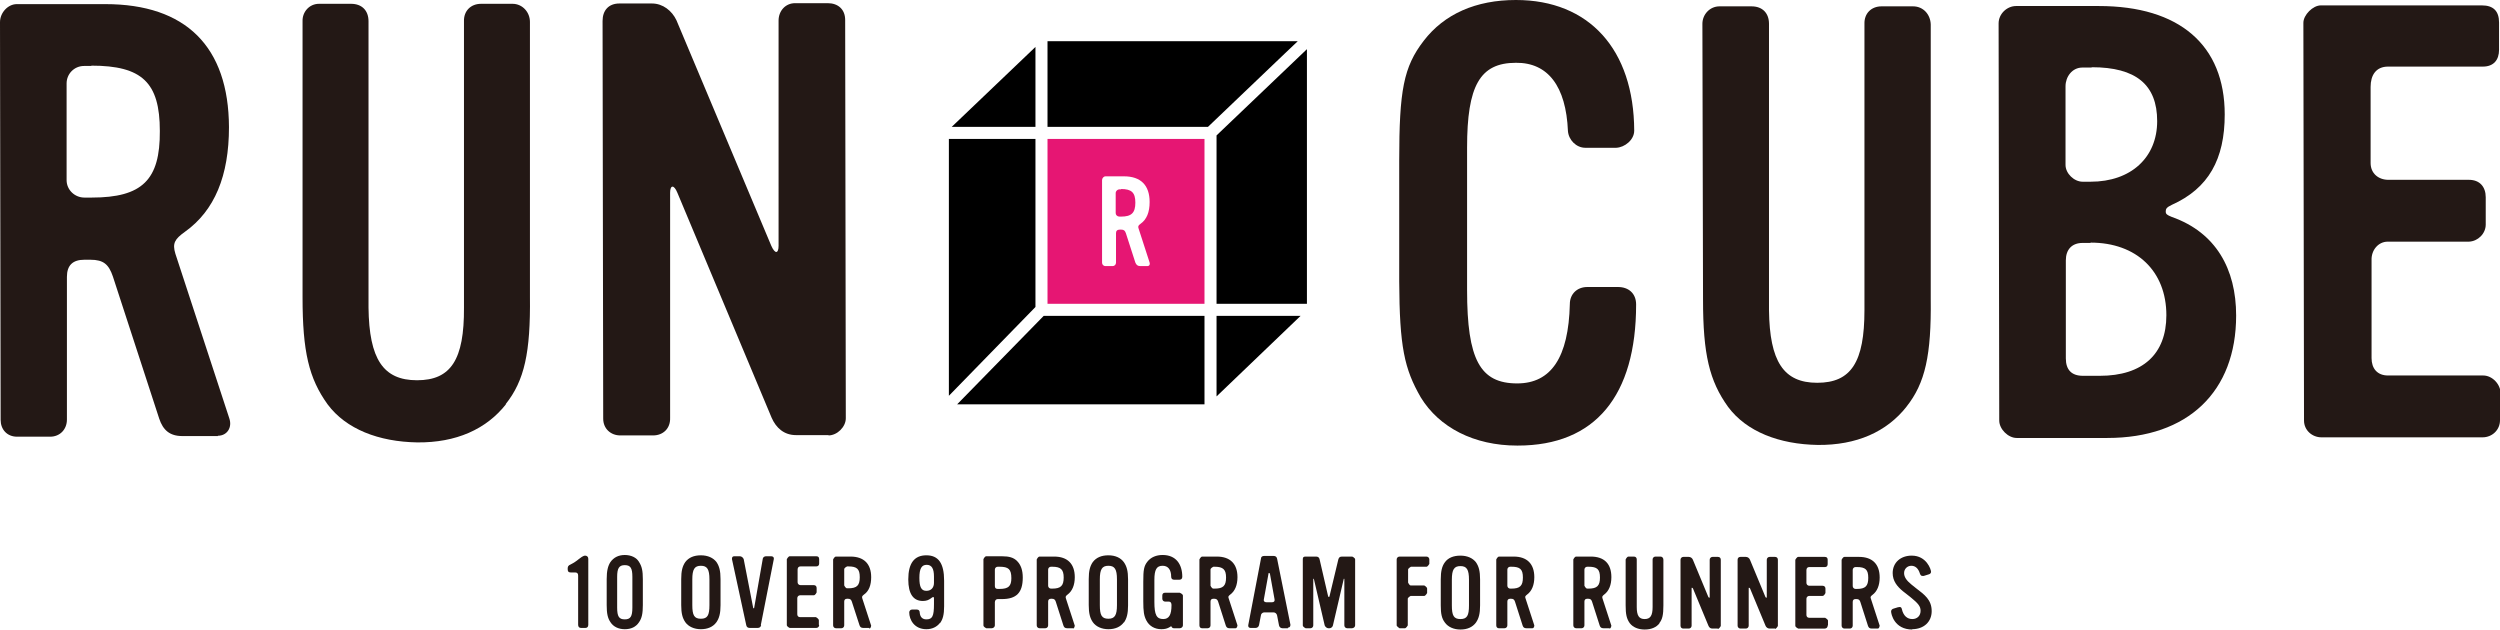
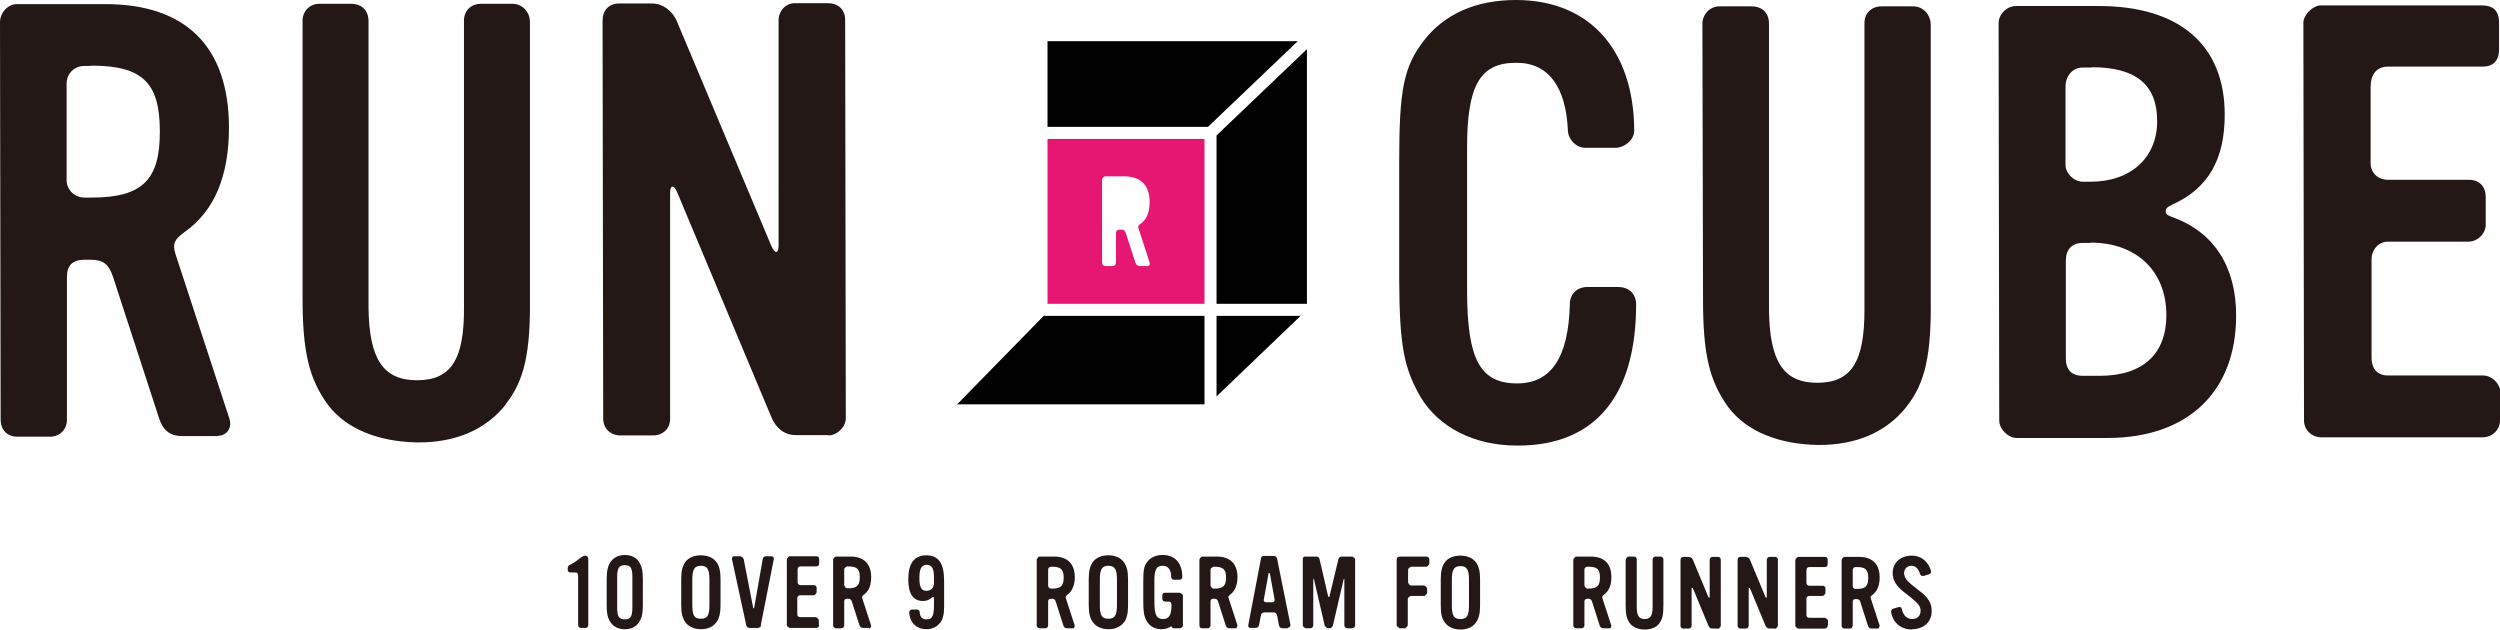
<svg xmlns="http://www.w3.org/2000/svg" id="_レイヤー_2" viewBox="0 0 78.83 19.85">
  <defs>
    <style>.cls-1{fill:#e61673;}.cls-2{fill:#231815;}</style>
  </defs>
  <g id="_レイヤー_1-2">
    <g>
      <path class="cls-2" d="M18.47,19.8h-.15c-.06,0-.09-.04-.09-.1v-1.55c0-.07-.03-.1-.1-.1h-.14c-.07,0-.09-.04-.09-.11,0-.08,.02-.11,.09-.14,.1-.05,.19-.11,.26-.17,.05-.04,.14-.11,.2-.11,.06,0,.1,.04,.1,.1v2.08c0,.06-.03,.1-.09,.1Z" />
      <path class="cls-2" d="M20.15,19.62c-.1,.15-.25,.22-.45,.22s-.36-.08-.45-.22c-.09-.13-.12-.28-.12-.54v-.82c0-.26,.04-.42,.12-.54,.1-.14,.25-.22,.45-.22s.37,.08,.45,.22c.09,.14,.12,.28,.12,.54v.82c0,.26-.03,.41-.12,.54Zm-.21-1.43c0-.28-.06-.37-.24-.37s-.24,.1-.24,.37v.97c0,.28,.06,.37,.24,.37s.24-.09,.24-.37v-.97Z" />
      <path class="cls-2" d="M22.59,19.62c-.11,.15-.28,.22-.49,.22s-.39-.08-.49-.22c-.09-.13-.13-.28-.13-.54v-.82c0-.26,.04-.41,.13-.54,.11-.14,.27-.21,.49-.21s.39,.08,.49,.21c.09,.13,.13,.28,.13,.54v.82c0,.26-.04,.41-.13,.54Zm-.22-1.35c0-.32-.07-.43-.27-.43s-.27,.11-.27,.43v.81c0,.32,.06,.43,.27,.43s.27-.11,.27-.43v-.81Z" />
      <path class="cls-2" d="M24,19.71c-.01,.06-.05,.09-.11,.09h-.25c-.06,0-.1-.03-.11-.09l-.45-2.08c0-.05,.01-.09,.07-.09h.18c.05,0,.1,.04,.12,.09l.3,1.54s.03,.03,.03,0l.27-1.54c0-.05,.05-.09,.1-.09h.17c.06,0,.09,.04,.08,.09l-.41,2.08Z" />
      <path class="cls-2" d="M25.83,19.71c0,.05-.04,.09-.09,.09h-.84s-.09-.04-.09-.09v-2.08s.05-.09,.09-.09h.84c.06,0,.09,.03,.09,.09v.14c0,.05-.03,.09-.09,.09h-.5c-.06,0-.09,.04-.09,.1v.4c0,.05,.04,.09,.09,.09h.42c.06,0,.09,.04,.09,.09v.14s-.04,.09-.09,.09h-.43c-.05,0-.09,.04-.09,.09v.51c0,.05,.03,.09,.09,.09h.5s.09,.05,.09,.1v.14Z" />
      <path class="cls-2" d="M27.41,19.8h-.19c-.07,0-.1-.03-.12-.09l-.24-.74c-.02-.06-.05-.09-.12-.09h-.03c-.06,0-.09,.03-.09,.09v.75c0,.05-.04,.09-.09,.09h-.17c-.05,0-.09-.04-.09-.09v-2.08s.04-.09,.09-.09h.46c.42,0,.65,.23,.65,.65,0,.25-.07,.44-.23,.55-.05,.04-.07,.06-.05,.12l.28,.86s-.01,.09-.06,.09Zm-.66-1.94h-.04s-.09,.04-.09,.09v.51s.04,.09,.09,.09h.04c.27,0,.36-.09,.36-.35s-.09-.34-.36-.34Z" />
      <path class="cls-2" d="M29.64,19.64c-.1,.13-.25,.2-.43,.2-.38,0-.54-.3-.54-.53,0-.05,.04-.09,.09-.09h.15c.06,0,.09,.04,.09,.09,.01,.14,.08,.22,.21,.22,.19,0,.24-.1,.24-.48v-.18c0-.09-.07-.02-.1,0-.07,.05-.14,.08-.25,.08-.3,0-.46-.22-.46-.68,0-.51,.19-.76,.57-.76,.38,0,.56,.25,.56,.8v.81c0,.26-.04,.41-.13,.53Zm-.19-1.46c0-.25-.07-.37-.23-.37s-.23,.12-.23,.41,.06,.41,.22,.41,.24-.11,.24-.25v-.2Z" />
-       <path class="cls-2" d="M31.6,18.89h-.14c-.05,0-.09,.04-.09,.1v.73c0,.05-.05,.09-.1,.09h-.17s-.09-.04-.09-.09v-2.09s.04-.09,.09-.09h.49c.23,0,.37,.04,.48,.15,.12,.12,.18,.29,.18,.52,0,.48-.2,.68-.66,.68Zm-.08-1.02h-.06c-.05,0-.09,.04-.09,.09v.52c0,.06,.03,.09,.09,.09h.06c.28,0,.37-.09,.37-.34,0-.28-.09-.36-.37-.36Z" />
      <path class="cls-2" d="M33.84,19.81h-.19c-.07,0-.1-.03-.12-.09l-.24-.75c-.02-.06-.05-.09-.12-.09h-.03c-.06,0-.09,.03-.09,.09v.75c0,.05-.04,.09-.09,.09h-.18c-.05,0-.09-.04-.09-.09v-2.08s.04-.09,.09-.09h.46c.42,0,.65,.23,.65,.65,0,.25-.08,.44-.23,.55-.05,.04-.07,.06-.05,.12l.28,.86s-.01,.09-.06,.09Zm-.66-1.94h-.04c-.05,0-.09,.04-.09,.09v.51c0,.05,.04,.09,.09,.09h.04c.27,0,.36-.09,.36-.35,0-.25-.09-.34-.36-.34Z" />
      <path class="cls-2" d="M35.44,19.62c-.11,.15-.28,.22-.49,.22-.21,0-.39-.08-.49-.22-.09-.13-.13-.28-.13-.54v-.82c0-.26,.04-.41,.13-.54,.11-.14,.27-.21,.49-.21s.39,.08,.49,.22c.09,.13,.13,.28,.13,.54v.82c0,.26-.04,.41-.13,.54Zm-.22-1.35c0-.32-.07-.43-.27-.43-.2,0-.27,.11-.27,.43v.81c0,.32,.06,.43,.27,.43,.2,0,.27-.11,.27-.43v-.81Z" />
      <path class="cls-2" d="M37.19,19.81h-.17c-.08,0-.07-.06-.09-.06-.02,0-.03,.01-.04,.02-.08,.05-.16,.07-.27,.07-.21,0-.38-.1-.47-.27-.08-.15-.1-.29-.1-.61v-.62c0-.37,.02-.49,.13-.63,.11-.14,.28-.21,.48-.21,.42,0,.62,.29,.62,.69,0,.06-.04,.09-.09,.09h-.17c-.06,0-.09-.04-.09-.09,0-.23-.1-.35-.27-.35-.19,0-.26,.12-.26,.45v.69c0,.41,.07,.54,.28,.54,.18,0,.26-.13,.26-.44,0-.06-.02-.11-.09-.11h-.11c-.05,0-.09-.04-.09-.09v-.1c0-.06,.03-.09,.09-.09h.46s.1,.04,.1,.09v.94c0,.05-.05,.09-.1,.09Z" />
      <path class="cls-2" d="M38.96,19.81h-.19c-.07,0-.1-.03-.12-.09l-.24-.75c-.02-.06-.05-.09-.12-.09h-.03c-.06,0-.09,.03-.09,.09v.75c0,.05-.04,.09-.09,.09h-.18c-.05,0-.08-.04-.08-.09v-2.08s.04-.09,.09-.09h.46c.42,0,.65,.23,.65,.65,0,.25-.08,.44-.23,.55-.05,.04-.07,.06-.05,.11l.28,.86s-.01,.09-.06,.09Zm-.66-1.94h-.04s-.09,.04-.09,.09v.51s.04,.09,.09,.09h.04c.27,0,.36-.09,.36-.35,0-.25-.09-.34-.36-.34Z" />
      <path class="cls-2" d="M40.61,19.81h-.17c-.06,0-.1-.04-.11-.09l-.06-.31c-.01-.06-.06-.1-.11-.1h-.3c-.05,0-.1,.05-.1,.09l-.06,.31c-.01,.05-.05,.09-.11,.09h-.16c-.05,0-.08-.04-.07-.09l.4-2.09c0-.06,.04-.09,.1-.09h.3c.06,0,.1,.03,.11,.09l.42,2.08c0,.06-.03,.09-.08,.09Zm-.58-1.73s-.03-.03-.03,0l-.15,.83c-.01,.05,.03,.08,.08,.08h.18c.06,0,.09-.03,.08-.09l-.15-.83Z" />
      <path class="cls-2" d="M42.63,19.81h-.15c-.05,0-.09-.04-.09-.09v-1.46s-.01-.03-.02,0l-.34,1.46c-.01,.05-.06,.09-.11,.09h-.03c-.05,0-.1-.04-.12-.09l-.34-1.46s-.02-.03-.02,0v1.46c0,.05-.04,.09-.09,.09h-.15s-.09-.04-.09-.09v-2.08c0-.07,.02-.09,.09-.09h.33c.06,0,.1,.03,.11,.09l.27,1.17s.03,.03,.04,0l.28-1.17c.02-.06,.04-.09,.12-.09h.32s.09,.04,.09,.09v2.08c0,.05-.05,.09-.1,.09Z" />
      <path class="cls-2" d="M44.99,17.87h-.5s-.09,.05-.09,.09v.41s.04,.09,.08,.09h.43s.09,.05,.09,.1v.14s-.05,.09-.09,.09h-.43s-.09,.05-.09,.09v.84s-.05,.09-.09,.09h-.17s-.09-.06-.09-.09v-2.08c0-.05,.04-.09,.09-.09h.85c.05,0,.09,.04,.09,.09v.14s-.05,.09-.09,.09Z" />
      <path class="cls-2" d="M46.54,19.63c-.11,.15-.28,.22-.49,.22s-.39-.08-.49-.22c-.1-.13-.13-.28-.13-.54v-.82c0-.26,.04-.42,.13-.54,.1-.14,.27-.21,.49-.21s.39,.08,.49,.21c.09,.13,.13,.28,.13,.54v.82c0,.26-.04,.41-.13,.54Zm-.22-1.35c0-.32-.07-.43-.27-.43s-.27,.11-.27,.43v.81c0,.32,.06,.43,.27,.43s.27-.11,.27-.43v-.81Z" />
-       <path class="cls-2" d="M48.32,19.81h-.19c-.07,0-.1-.03-.12-.09l-.24-.75c-.02-.06-.05-.09-.12-.09h-.03c-.06,0-.09,.03-.09,.09v.75c0,.05-.04,.09-.09,.09h-.18c-.05,0-.08-.04-.08-.09v-2.08s.04-.09,.09-.09h.46c.42,0,.65,.23,.65,.65,0,.25-.08,.44-.23,.55-.05,.04-.07,.06-.05,.11l.28,.86s0,.09-.06,.09Zm-.66-1.94h-.04c-.05,0-.09,.04-.09,.09v.51c0,.05,.04,.09,.09,.09h.04c.27,0,.36-.09,.36-.35s-.09-.34-.36-.34Z" />
      <path class="cls-2" d="M50.75,19.81h-.19c-.07,0-.1-.03-.12-.09l-.24-.75c-.02-.06-.05-.09-.12-.09h-.03c-.06,0-.09,.03-.09,.09v.75c0,.05-.04,.09-.09,.09h-.17c-.05,0-.09-.04-.09-.09v-2.08s.04-.09,.09-.09h.46c.42,0,.65,.22,.65,.65,0,.25-.08,.44-.23,.55-.05,.04-.07,.06-.05,.12l.28,.86s-.01,.09-.06,.09Zm-.66-1.94h-.04c-.05,0-.09,.04-.09,.09v.51s.04,.09,.09,.09h.04c.27,0,.36-.09,.36-.35s-.09-.34-.36-.34Z" />
      <path class="cls-2" d="M52.33,19.65c-.1,.13-.26,.2-.47,.2-.2,0-.37-.07-.47-.2-.1-.14-.13-.28-.13-.56v-1.45s.04-.09,.09-.09h.17c.06,0,.09,.04,.09,.09v1.5c0,.27,.07,.38,.25,.38s.25-.11,.25-.38v-1.5c0-.05,.04-.09,.09-.09h.16c.05,0,.09,.04,.09,.1v1.44c0,.29-.03,.44-.13,.56Z" />
      <path class="cls-2" d="M54.16,19.82h-.17c-.06,0-.1-.04-.12-.09l-.49-1.18s-.04-.04-.04,0v1.18c0,.05-.04,.09-.09,.09h-.17c-.05,0-.09-.03-.09-.09v-2.08c0-.05,.04-.09,.09-.09h.17c.06,0,.11,.04,.13,.09l.49,1.18s.04,.04,.04,0v-1.18c0-.05,.04-.09,.09-.09h.17c.05,0,.09,.03,.09,.09v2.09s-.05,.09-.09,.09Z" />
      <path class="cls-2" d="M55.97,19.82h-.17c-.06,0-.11-.04-.13-.09l-.49-1.18s-.04-.04-.04,0v1.18c0,.05-.04,.09-.09,.09h-.17c-.05,0-.09-.04-.09-.09v-2.08c0-.05,.03-.09,.09-.09h.17c.06,0,.11,.04,.13,.09l.49,1.18s.04,.04,.04,0v-1.18c0-.05,.04-.09,.09-.09h.17c.05,0,.09,.03,.09,.09v2.09s-.05,.09-.09,.09Z" />
      <path class="cls-2" d="M57.63,19.73c0,.05-.04,.09-.09,.09h-.84s-.09-.04-.09-.09v-2.08s.05-.09,.09-.09h.84c.06,0,.09,.03,.09,.09v.14c0,.05-.03,.09-.08,.09h-.5c-.06,0-.09,.04-.09,.1v.4c0,.05,.04,.09,.09,.09h.42c.06,0,.09,.04,.09,.09v.14s-.04,.09-.09,.09h-.42c-.05,0-.09,.04-.09,.09v.51c0,.05,.03,.09,.09,.09h.5s.09,.05,.09,.09v.14Z" />
      <path class="cls-2" d="M59.21,19.82h-.19c-.07,0-.1-.03-.12-.09l-.24-.75c-.02-.06-.05-.09-.12-.09h-.03c-.06,0-.09,.03-.09,.09v.75c0,.05-.04,.09-.09,.09h-.17c-.05,0-.09-.04-.09-.09v-2.08s.04-.09,.09-.09h.46c.42,0,.65,.23,.65,.65,0,.25-.08,.44-.23,.55-.05,.04-.07,.06-.05,.11l.28,.86s-.01,.09-.06,.09Zm-.66-1.94h-.04c-.05,0-.09,.04-.09,.09v.51c0,.05,.04,.09,.09,.09h.04c.27,0,.36-.09,.36-.35s-.09-.34-.36-.34Z" />
      <path class="cls-2" d="M60.3,19.85c-.57,0-.67-.49-.67-.57,0-.04,.03-.08,.08-.09l.13-.04s.05-.01,.06-.01c.04,0,.06,.02,.07,.07,.05,.21,.17,.31,.33,.31,.15,0,.26-.1,.26-.26,0-.14-.07-.23-.33-.44l-.23-.18c-.18-.15-.32-.32-.32-.57,0-.33,.25-.55,.6-.55,.47,0,.61,.44,.61,.51,0,.04-.03,.07-.07,.08l-.16,.05s-.03,0-.04,0c-.04,0-.06-.02-.08-.07-.05-.17-.15-.25-.27-.25-.13,0-.23,.1-.23,.23,0,.12,.07,.23,.23,.36l.15,.12c.26,.2,.49,.36,.49,.72,0,.34-.25,.57-.62,.57Z" />
      <path class="cls-2" d="M6.87,13.75h-1.12c-.4,0-.61-.19-.73-.55l-1.46-4.48c-.13-.38-.29-.53-.71-.53h-.19c-.36,0-.55,.17-.55,.54v4.5c0,.31-.22,.54-.53,.54H.54c-.32,0-.52-.23-.52-.53l-.02-12.54C0,.4,.25,.13,.53,.13H3.32c2.54,0,3.89,1.34,3.9,3.88,0,1.53-.45,2.63-1.39,3.3-.32,.23-.4,.36-.3,.69l1.7,5.19c.1,.29-.07,.55-.36,.55ZM2.88,2.08h-.23c-.31,0-.55,.25-.55,.55v3.05c0,.31,.26,.55,.56,.55h.23c1.6,0,2.16-.56,2.15-2.1,0-1.53-.56-2.06-2.16-2.06Z" />
      <path class="cls-2" d="M15.96,12.74c-.63,.8-1.58,1.22-2.8,1.21-1.22-.02-2.25-.42-2.83-1.2-.59-.82-.79-1.66-.79-3.38V.67c-.01-.29,.21-.55,.52-.55h1.01c.34,0,.55,.21,.55,.55V9.7c.02,1.62,.46,2.29,1.53,2.29,1.07,0,1.49-.65,1.48-2.29V.67c-.01-.32,.21-.55,.54-.55h.99c.32,0,.55,.27,.55,.57V9.35c.02,1.76-.17,2.65-.77,3.4Z" />
      <path class="cls-2" d="M26.13,13.72h-1.03c-.38,0-.63-.23-.77-.55l-2.97-7.09c-.11-.27-.23-.25-.23,0v7.1c.01,.33-.22,.55-.54,.55h-1.03c-.3,0-.54-.21-.54-.53l-.02-12.54c0-.33,.19-.55,.53-.55h1.03c.34,0,.63,.23,.77,.53l2.99,7.11c.12,.27,.23,.25,.23,0V.65c0-.31,.22-.55,.52-.55h1.03c.32,0,.55,.19,.55,.53l.02,12.56c0,.27-.27,.54-.55,.54Z" />
      <g>
        <path class="cls-2" d="M47.84,14.05c-1.36,0-2.46-.57-3.04-1.52-.52-.9-.67-1.6-.68-3.66v-3.8c0-2.23,.14-2.96,.77-3.78C45.54,.44,46.54,0,47.8,0c2.31,0,3.72,1.56,3.73,4.12,0,.29-.3,.53-.57,.54h-.97c-.29,0-.53-.25-.55-.53-.06-1.41-.63-2.16-1.64-2.15-1.14,0-1.54,.73-1.54,2.67v4.5c0,2.19,.41,2.94,1.58,2.94,1.07,0,1.62-.82,1.66-2.5,0-.32,.23-.54,.55-.54h.97c.34,0,.57,.21,.57,.55,0,2.88-1.29,4.45-3.73,4.45Z" />
        <path class="cls-2" d="M60.12,12.82c-.63,.8-1.58,1.22-2.8,1.21-1.22-.02-2.25-.42-2.83-1.2-.59-.82-.79-1.66-.79-3.38l-.02-8.7c0-.29,.23-.55,.54-.55h1.01c.34,0,.55,.21,.55,.55V9.78c.02,1.62,.46,2.29,1.52,2.29,1.07,0,1.49-.65,1.49-2.29V.75c-.01-.32,.21-.55,.54-.55h.99c.33,0,.55,.26,.56,.57V9.43c.02,1.76-.17,2.65-.77,3.4Z" />
        <path class="cls-2" d="M66.45,13.81h-2.86c-.27,0-.55-.28-.55-.55l-.02-12.52c0-.31,.27-.55,.55-.55h2.61c2.54,0,3.97,1.23,3.97,3.42,0,1.41-.51,2.33-1.67,2.85-.17,.08-.19,.13-.19,.21,0,.08,.04,.11,.19,.17,1.39,.49,2.03,1.64,2.03,3.11,0,2.4-1.52,3.86-4.06,3.86Zm-.5-11.68h-.29c-.32,0-.53,.29-.53,.59v2.48c0,.27,.27,.53,.54,.53h.25c1.28,0,2.1-.77,2.1-1.91,0-1.15-.67-1.7-2.06-1.7Zm-.03,5.53h-.25c-.34,0-.53,.21-.53,.55v3.09c0,.36,.18,.55,.54,.55h.53c1.36,0,2.1-.69,2.1-1.91,0-1.39-.94-2.29-2.39-2.29Z" />
        <path class="cls-2" d="M78.83,13.25c0,.31-.25,.54-.55,.54h-5.08c-.29,0-.55-.22-.55-.53l-.02-12.54c0-.25,.3-.55,.55-.55h5.08c.36,0,.54,.18,.54,.54v.86c0,.32-.17,.53-.51,.53h-2.99c-.38,0-.55,.27-.55,.64v2.4c0,.33,.25,.53,.56,.53h2.54c.34,0,.53,.22,.53,.55v.86c0,.29-.25,.53-.53,.54h-2.56c-.3,0-.52,.27-.51,.58v3.09c0,.33,.18,.55,.52,.55h3c.29,0,.55,.28,.55,.57v.84Z" />
      </g>
-       <polygon points="32.65 9.68 32.65 4.38 29.92 4.38 29.92 12.48 32.65 9.68" />
      <polygon points="32.91 9.96 30.18 12.75 37.98 12.75 37.98 9.96 32.91 9.96" />
      <g>
        <polygon points="38.09 4 40.52 1.68 40.92 1.3 33.03 1.3 33.03 4 38.09 4" />
-         <polygon points="32.65 1.48 30.01 4 32.65 4 32.65 1.48" />
      </g>
      <g>
        <polygon points="38.36 9.96 38.36 12.5 41.01 9.96 38.36 9.96" />
        <polygon points="41.2 1.56 38.36 4.27 38.36 9.58 41.21 9.58 41.21 1.55 41.2 1.56" />
      </g>
      <g>
-         <path class="cls-1" d="M35.35,5.97h-.05c-.06,0-.12,.05-.12,.12v.63c0,.06,.05,.11,.12,.11h.05c.33,0,.45-.12,.45-.44s-.12-.43-.45-.43Z" />
        <path class="cls-1" d="M33.03,4.38v5.2h4.95V4.38h-4.95Zm3.15,4.01h-.23c-.08,0-.12-.04-.15-.11l-.3-.93c-.03-.08-.06-.11-.15-.11h-.04c-.08,0-.12,.04-.12,.11v.93c0,.06-.04,.11-.11,.11h-.22c-.07,0-.11-.05-.11-.11v-2.6c0-.06,.05-.12,.11-.12h.58c.53,0,.81,.28,.81,.81,0,.32-.09,.55-.29,.69-.07,.05-.08,.08-.06,.14l.35,1.08c.02,.06-.01,.11-.07,.11Z" />
      </g>
    </g>
  </g>
</svg>